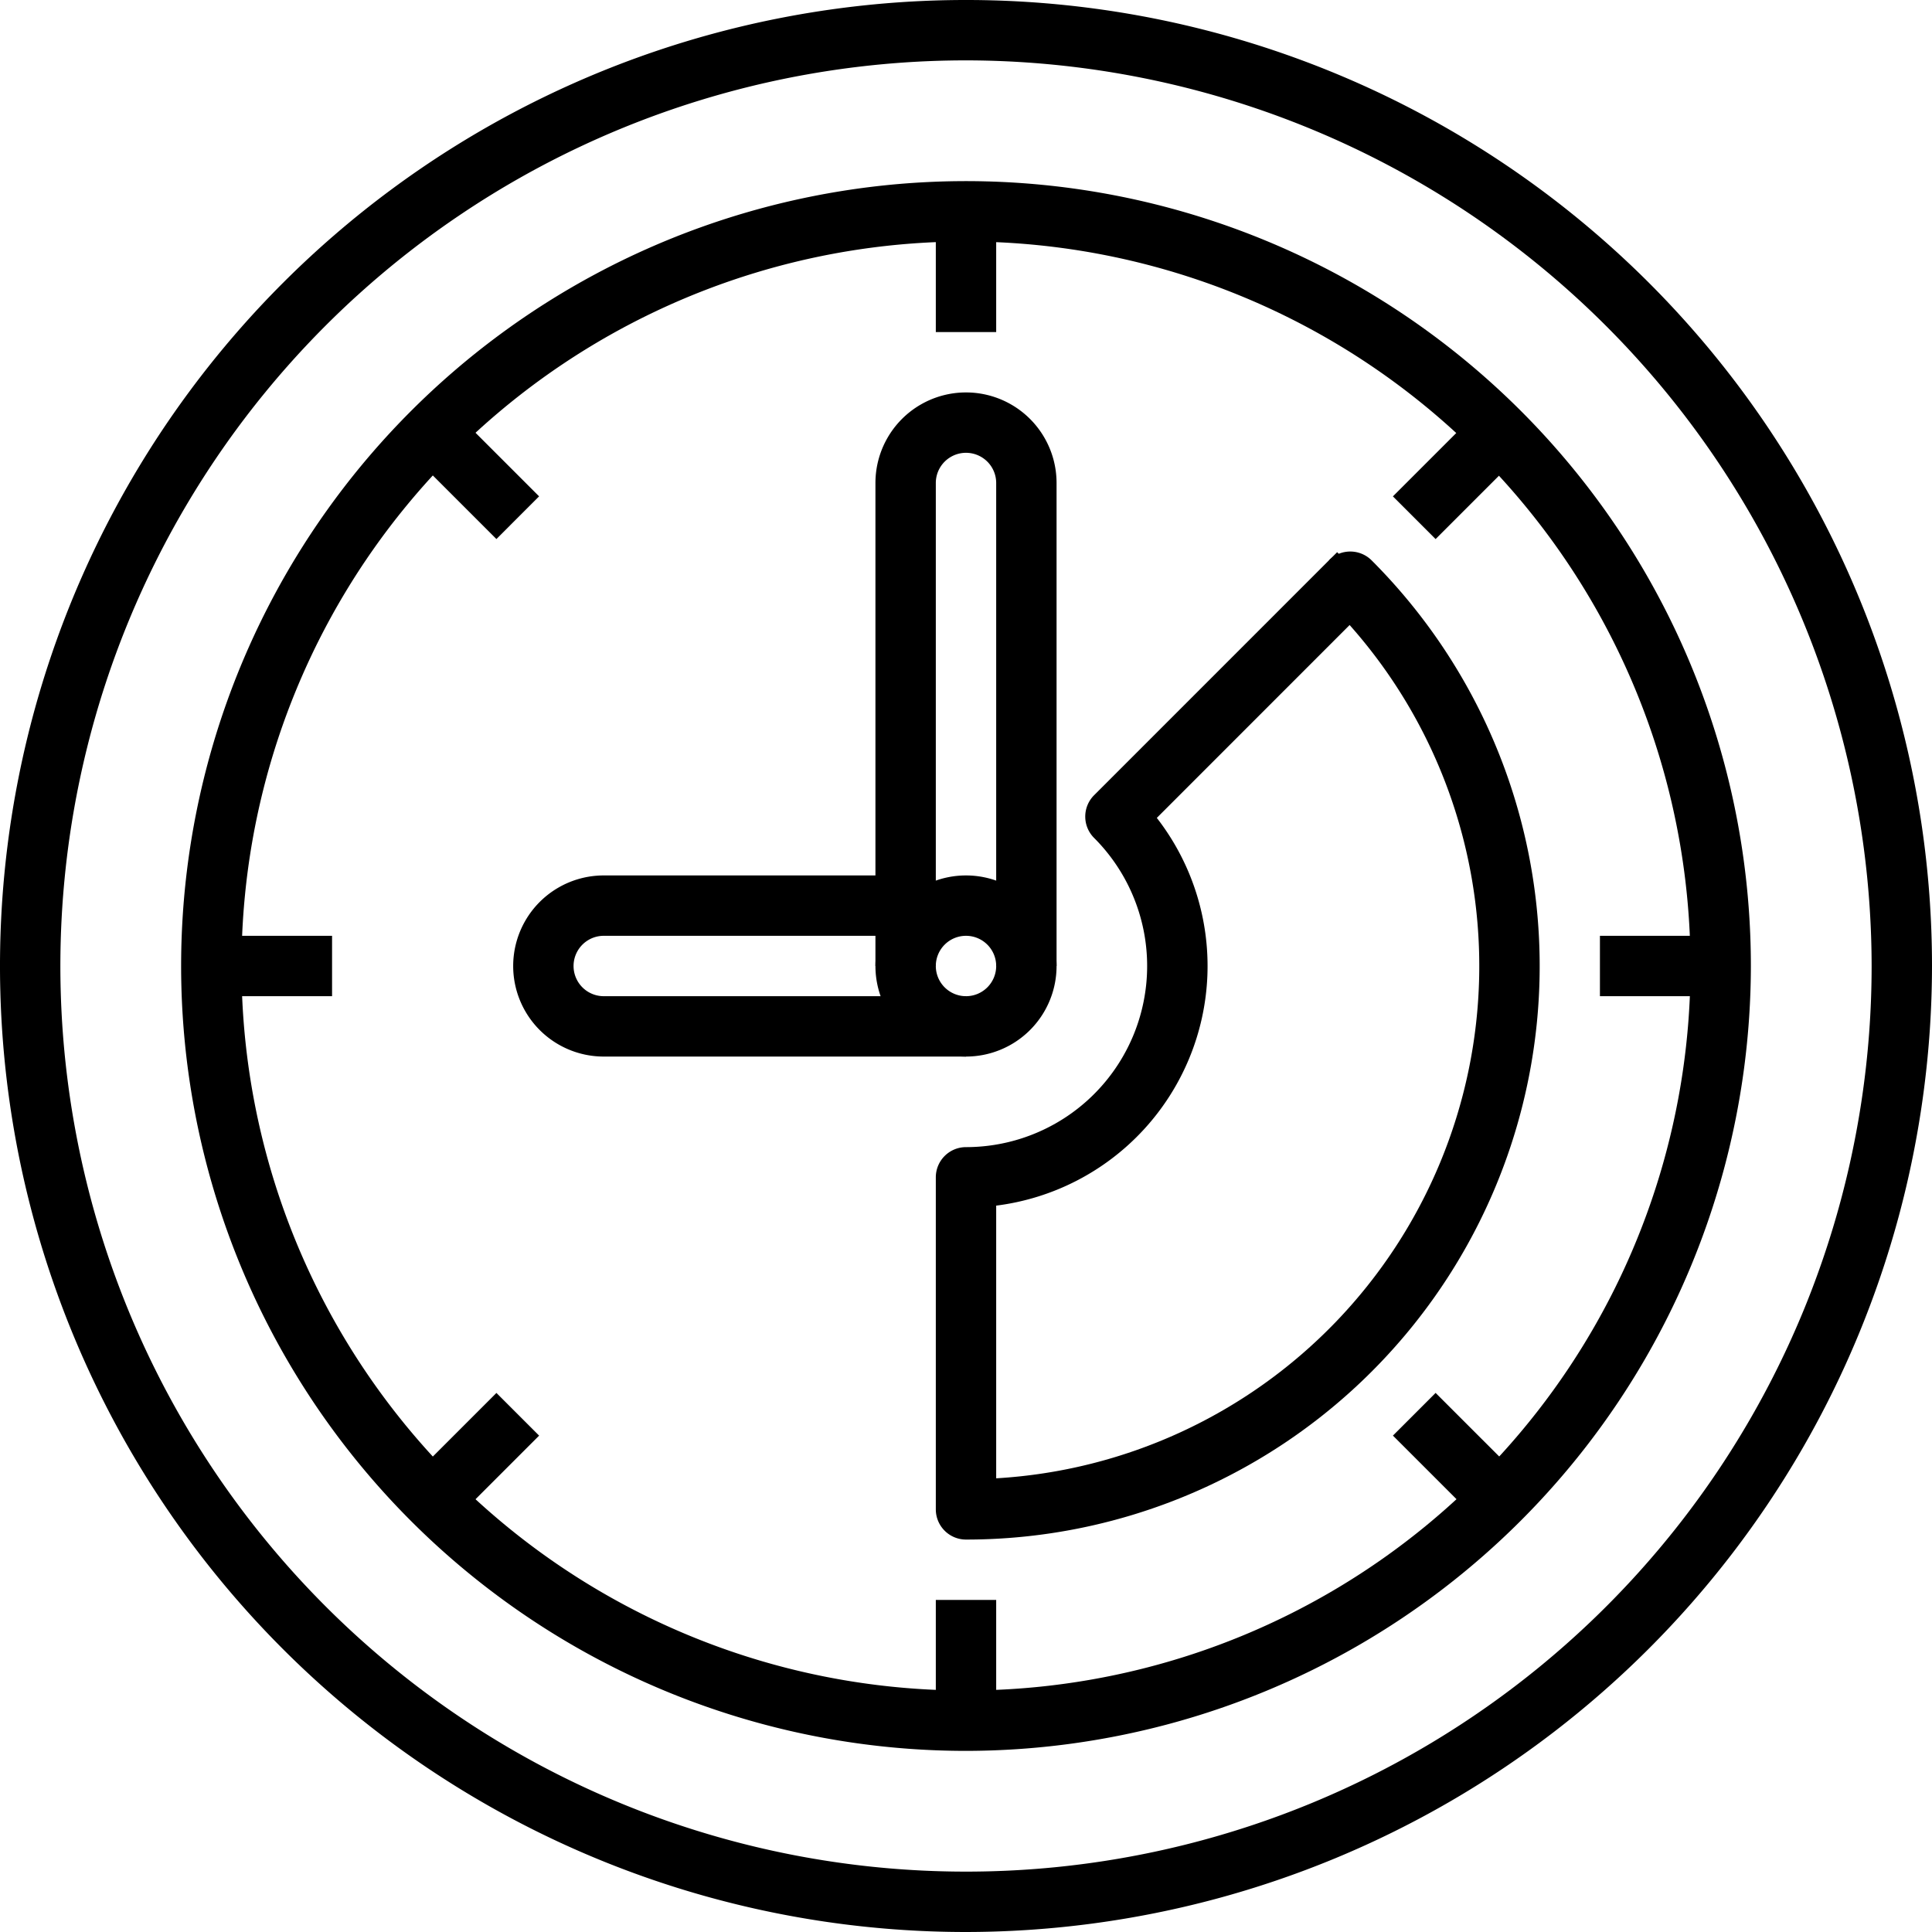
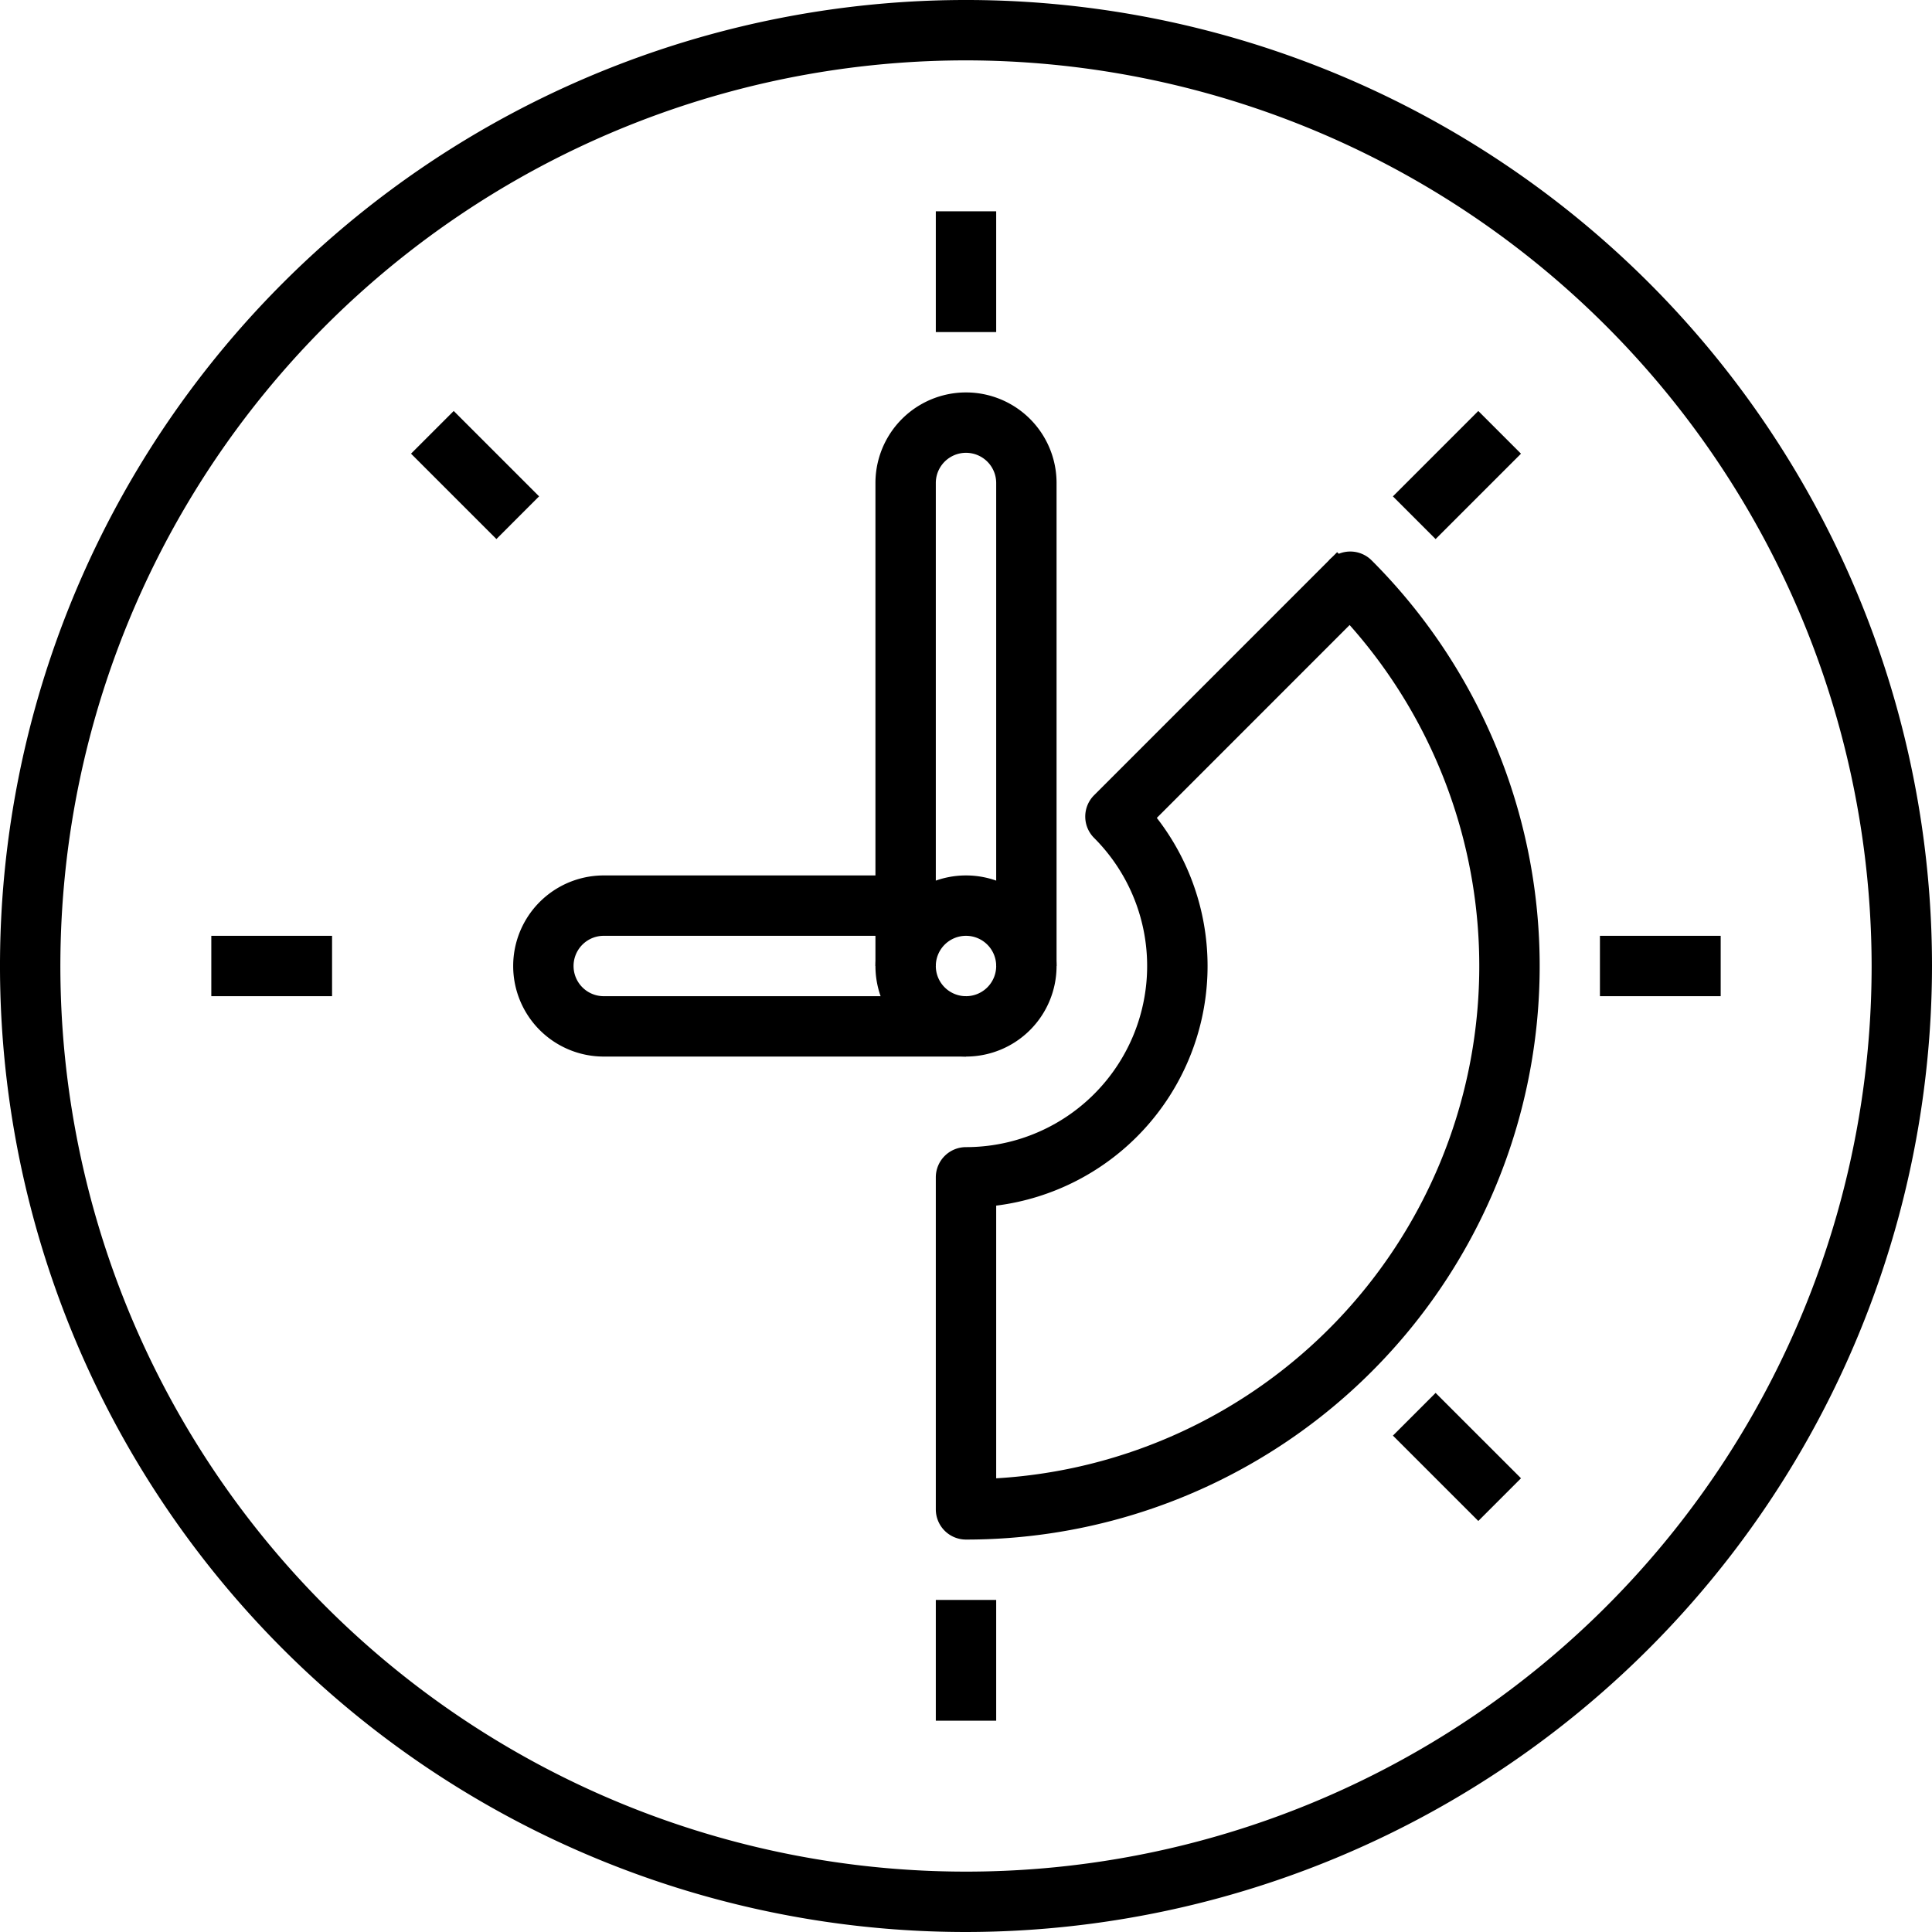
<svg xmlns="http://www.w3.org/2000/svg" height="100px" width="100px" fill="#000000" viewBox="0 0 64 64" x="0px" y="0px">
  <g data-name="19-Deadline">
    <path d="M32,64A32,32,0,1,1,64,32,32.036,32.036,0,0,1,32,64ZM32,2A30,30,0,1,0,62,32,30.034,30.034,0,0,0,32,2Z" />
-     <path d="M32,58A26,26,0,1,1,58,32,26.029,26.029,0,0,1,32,58ZM32,8A24,24,0,1,0,56,32,24.028,24.028,0,0,0,32,8Z" />
    <path d="M32,51a1,1,0,0,1-1-1V39a1,1,0,0,1,1-1,6,6,0,0,0,4.243-10.243,1,1,0,0,1,0-1.414l7.78-7.781a1,1,0,0,1,.707-.292h0a1,1,0,0,1,.707.293A19,19,0,0,1,32,51Zm1-11.062v9.033A17,17,0,0,0,44.708,20.705l-6.387,6.389A8,8,0,0,1,33,39.938Z" />
    <path d="M32,35a3,3,0,1,1,3-3A3,3,0,0,1,32,35Zm0-4a1,1,0,1,0,1,1A1,1,0,0,0,32,31Z" />
    <rect x="31" y="7" width="2" height="4" />
    <rect x="31" y="53" width="2" height="4" />
    <rect x="53" y="31" width="4" height="2" />
    <rect x="7" y="31" width="4" height="2" />
    <rect x="46.263" y="14.736" width="4" height="2" transform="translate(3.009 38.736) rotate(-45)" />
-     <rect x="13.737" y="47.264" width="4" height="2" transform="translate(-29.518 25.264) rotate(-45)" />
    <rect x="47.264" y="46.264" width="2" height="4" transform="translate(-19.992 48.269) rotate(-45.005)" />
    <rect x="14.737" y="13.736" width="2" height="4" transform="translate(-6.518 15.738) rotate(-45.005)" />
    <path d="M35,32H33V16a1,1,0,0,0-2,0V32H29V16a3,3,0,0,1,6,0Z" />
    <path d="M32,35H20a3,3,0,0,1,0-6H30v2H20a1,1,0,0,0,0,2H32Z" />
    <rect x="44.674" y="18.135" width="0.382" height="2" transform="translate(-0.408 37.282) rotate(-44.941)" />
  </g>
</svg>